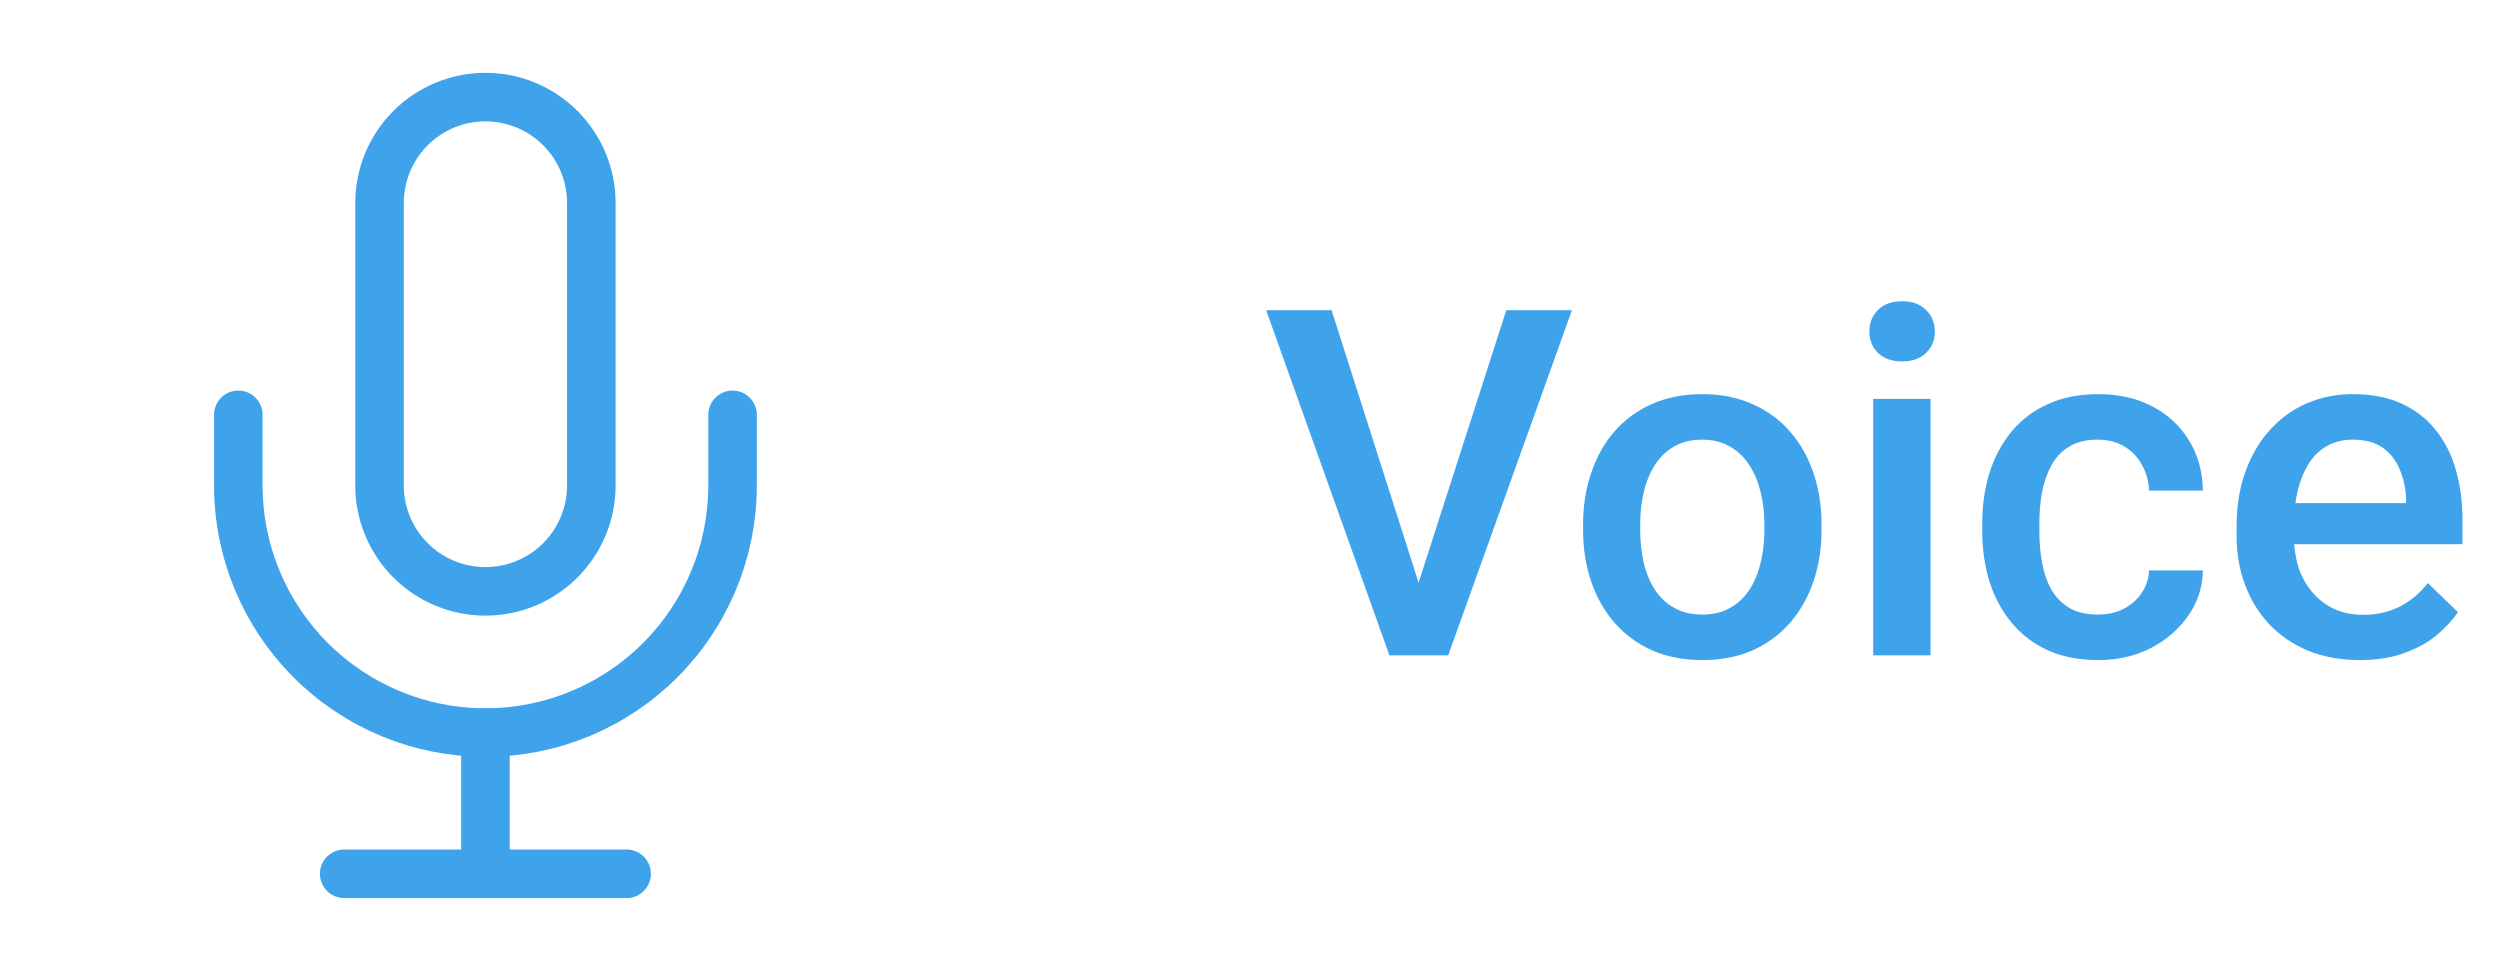
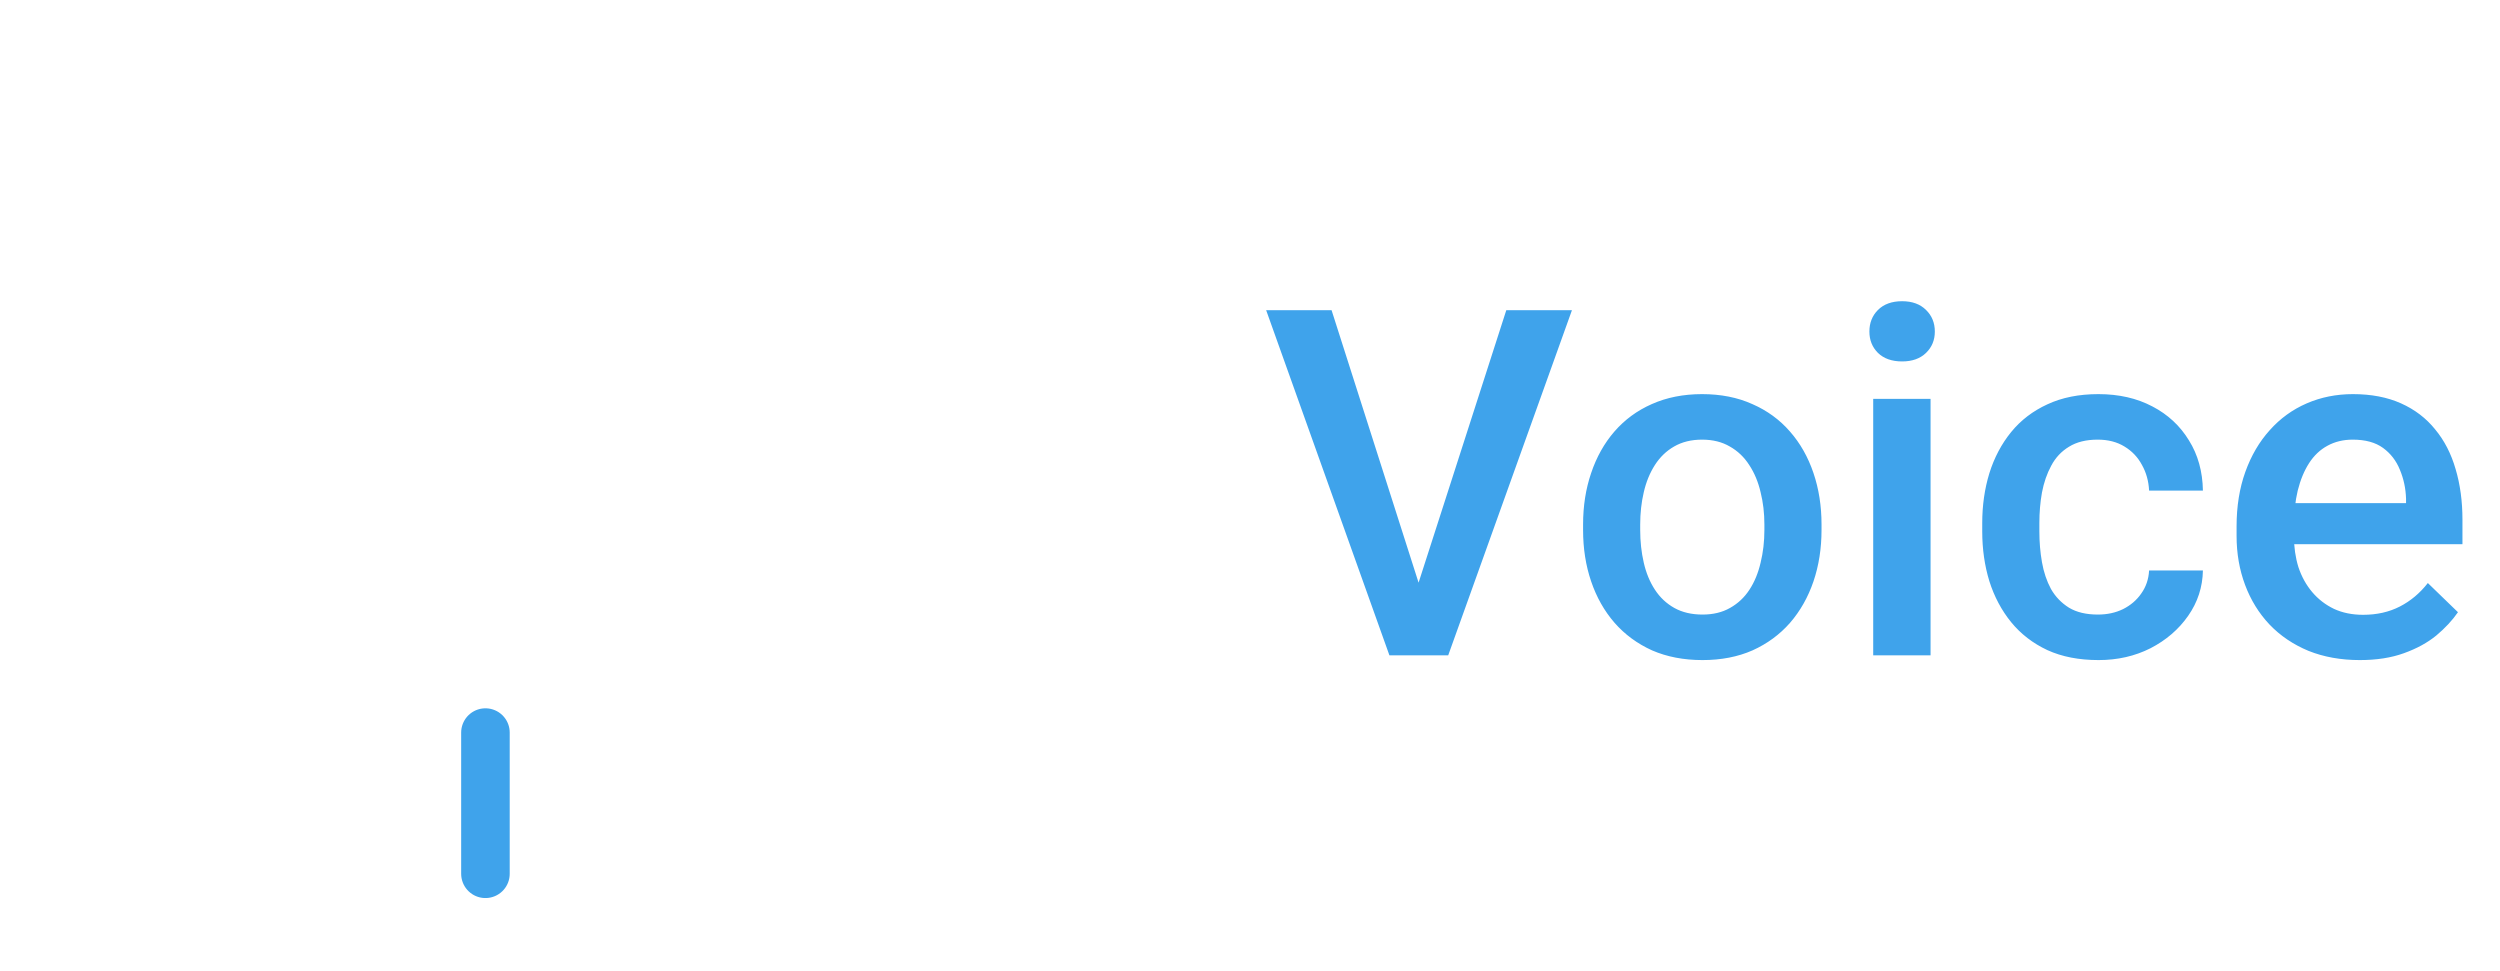
<svg xmlns="http://www.w3.org/2000/svg" width="103" height="40" viewBox="0 0 103 40" fill="none">
-   <path d="M20 4C18.843 4 17.733 4.46 16.914 5.278C16.096 6.096 15.636 7.206 15.636 8.364V20C15.636 21.157 16.096 22.267 16.914 23.086C17.733 23.904 18.843 24.364 20 24.364C21.157 24.364 22.267 23.904 23.085 23.086C23.904 22.267 24.363 21.157 24.363 20V8.364C24.363 7.206 23.904 6.096 23.085 5.278C22.267 4.46 21.157 4 20 4Z" stroke="#3FA3EB" stroke-width="2" stroke-linecap="round" stroke-linejoin="round" />
-   <path d="M30.182 17.091V20C30.182 22.7 29.109 25.29 27.2 27.2C25.29 29.109 22.7 30.182 20 30.182C17.3 30.182 14.71 29.109 12.8 27.2C10.891 25.29 9.818 22.7 9.818 20V17.091" stroke="#3FA3EB" stroke-width="2" stroke-linecap="round" stroke-linejoin="round" />
  <path d="M20 30.182V36" stroke="#3FA3EB" stroke-width="2" stroke-linecap="round" stroke-linejoin="round" />
-   <path d="M14.181 36H25.818" stroke="#3FA3EB" stroke-width="2" stroke-linecap="round" stroke-linejoin="round" />
  <path d="M58.318 24.402L62.059 12.781H64.764L59.666 27H57.84L58.318 24.402ZM54.861 12.781L58.572 24.402L59.08 27H57.244L52.166 12.781H54.861ZM65.223 21.834V21.609C65.223 20.848 65.333 20.141 65.555 19.49C65.776 18.833 66.095 18.263 66.512 17.781C66.935 17.293 67.449 16.915 68.055 16.648C68.667 16.375 69.357 16.238 70.125 16.238C70.9 16.238 71.59 16.375 72.195 16.648C72.807 16.915 73.325 17.293 73.748 17.781C74.171 18.263 74.493 18.833 74.715 19.49C74.936 20.141 75.047 20.848 75.047 21.609V21.834C75.047 22.596 74.936 23.302 74.715 23.953C74.493 24.604 74.171 25.174 73.748 25.662C73.325 26.144 72.811 26.521 72.205 26.795C71.6 27.062 70.913 27.195 70.144 27.195C69.37 27.195 68.676 27.062 68.064 26.795C67.459 26.521 66.945 26.144 66.522 25.662C66.098 25.174 65.776 24.604 65.555 23.953C65.333 23.302 65.223 22.596 65.223 21.834ZM67.576 21.609V21.834C67.576 22.309 67.625 22.759 67.723 23.182C67.82 23.605 67.973 23.976 68.182 24.295C68.39 24.614 68.657 24.865 68.982 25.047C69.308 25.229 69.695 25.32 70.144 25.32C70.581 25.32 70.958 25.229 71.277 25.047C71.603 24.865 71.87 24.614 72.078 24.295C72.287 23.976 72.439 23.605 72.537 23.182C72.641 22.759 72.693 22.309 72.693 21.834V21.609C72.693 21.141 72.641 20.698 72.537 20.281C72.439 19.858 72.283 19.484 72.068 19.158C71.86 18.833 71.593 18.579 71.268 18.396C70.949 18.208 70.568 18.113 70.125 18.113C69.682 18.113 69.298 18.208 68.973 18.396C68.654 18.579 68.39 18.833 68.182 19.158C67.973 19.484 67.82 19.858 67.723 20.281C67.625 20.698 67.576 21.141 67.576 21.609ZM79.539 16.434V27H77.176V16.434H79.539ZM77.019 13.66C77.019 13.302 77.137 13.006 77.371 12.771C77.612 12.531 77.944 12.41 78.367 12.41C78.784 12.41 79.113 12.531 79.353 12.771C79.594 13.006 79.715 13.302 79.715 13.66C79.715 14.012 79.594 14.305 79.353 14.539C79.113 14.773 78.784 14.891 78.367 14.891C77.944 14.891 77.612 14.773 77.371 14.539C77.137 14.305 77.019 14.012 77.019 13.66ZM86.434 25.32C86.818 25.32 87.163 25.245 87.469 25.096C87.781 24.939 88.032 24.725 88.221 24.451C88.416 24.178 88.523 23.862 88.543 23.504H90.76C90.747 24.188 90.545 24.809 90.154 25.369C89.764 25.929 89.246 26.375 88.602 26.707C87.957 27.033 87.244 27.195 86.463 27.195C85.656 27.195 84.953 27.059 84.353 26.785C83.755 26.505 83.257 26.121 82.859 25.633C82.462 25.145 82.163 24.581 81.961 23.943C81.766 23.305 81.668 22.622 81.668 21.893V21.551C81.668 20.822 81.766 20.138 81.961 19.5C82.163 18.855 82.462 18.289 82.859 17.801C83.257 17.312 83.755 16.932 84.353 16.658C84.953 16.378 85.652 16.238 86.453 16.238C87.299 16.238 88.042 16.408 88.68 16.746C89.318 17.078 89.819 17.544 90.184 18.143C90.555 18.735 90.747 19.425 90.76 20.213H88.543C88.523 19.822 88.426 19.471 88.25 19.158C88.081 18.839 87.84 18.585 87.527 18.396C87.221 18.208 86.853 18.113 86.424 18.113C85.949 18.113 85.555 18.211 85.242 18.406C84.93 18.595 84.686 18.855 84.51 19.188C84.334 19.513 84.207 19.881 84.129 20.291C84.057 20.695 84.022 21.115 84.022 21.551V21.893C84.022 22.329 84.057 22.752 84.129 23.162C84.201 23.572 84.324 23.94 84.5 24.266C84.682 24.585 84.93 24.842 85.242 25.037C85.555 25.226 85.952 25.32 86.434 25.32ZM97.225 27.195C96.443 27.195 95.737 27.068 95.106 26.814C94.481 26.554 93.947 26.193 93.504 25.73C93.068 25.268 92.732 24.725 92.498 24.1C92.264 23.475 92.147 22.801 92.147 22.078V21.688C92.147 20.861 92.267 20.112 92.508 19.441C92.749 18.771 93.084 18.198 93.514 17.723C93.943 17.241 94.451 16.873 95.037 16.619C95.623 16.365 96.258 16.238 96.941 16.238C97.697 16.238 98.357 16.365 98.924 16.619C99.49 16.873 99.959 17.231 100.33 17.693C100.708 18.149 100.988 18.693 101.17 19.324C101.359 19.956 101.453 20.652 101.453 21.414V22.42H93.289V20.73H99.129V20.545C99.116 20.122 99.031 19.725 98.875 19.354C98.725 18.982 98.494 18.683 98.182 18.455C97.869 18.227 97.453 18.113 96.932 18.113C96.541 18.113 96.193 18.198 95.887 18.367C95.587 18.53 95.337 18.768 95.135 19.08C94.933 19.393 94.777 19.77 94.666 20.213C94.562 20.649 94.51 21.141 94.51 21.688V22.078C94.51 22.54 94.572 22.97 94.695 23.367C94.826 23.758 95.014 24.1 95.262 24.393C95.509 24.686 95.809 24.917 96.16 25.086C96.512 25.249 96.912 25.33 97.361 25.33C97.928 25.33 98.432 25.216 98.875 24.988C99.318 24.76 99.702 24.438 100.027 24.021L101.268 25.223C101.04 25.555 100.743 25.874 100.379 26.18C100.014 26.479 99.568 26.723 99.041 26.912C98.52 27.101 97.915 27.195 97.225 27.195Z" fill="#3FA3EB" />
</svg>